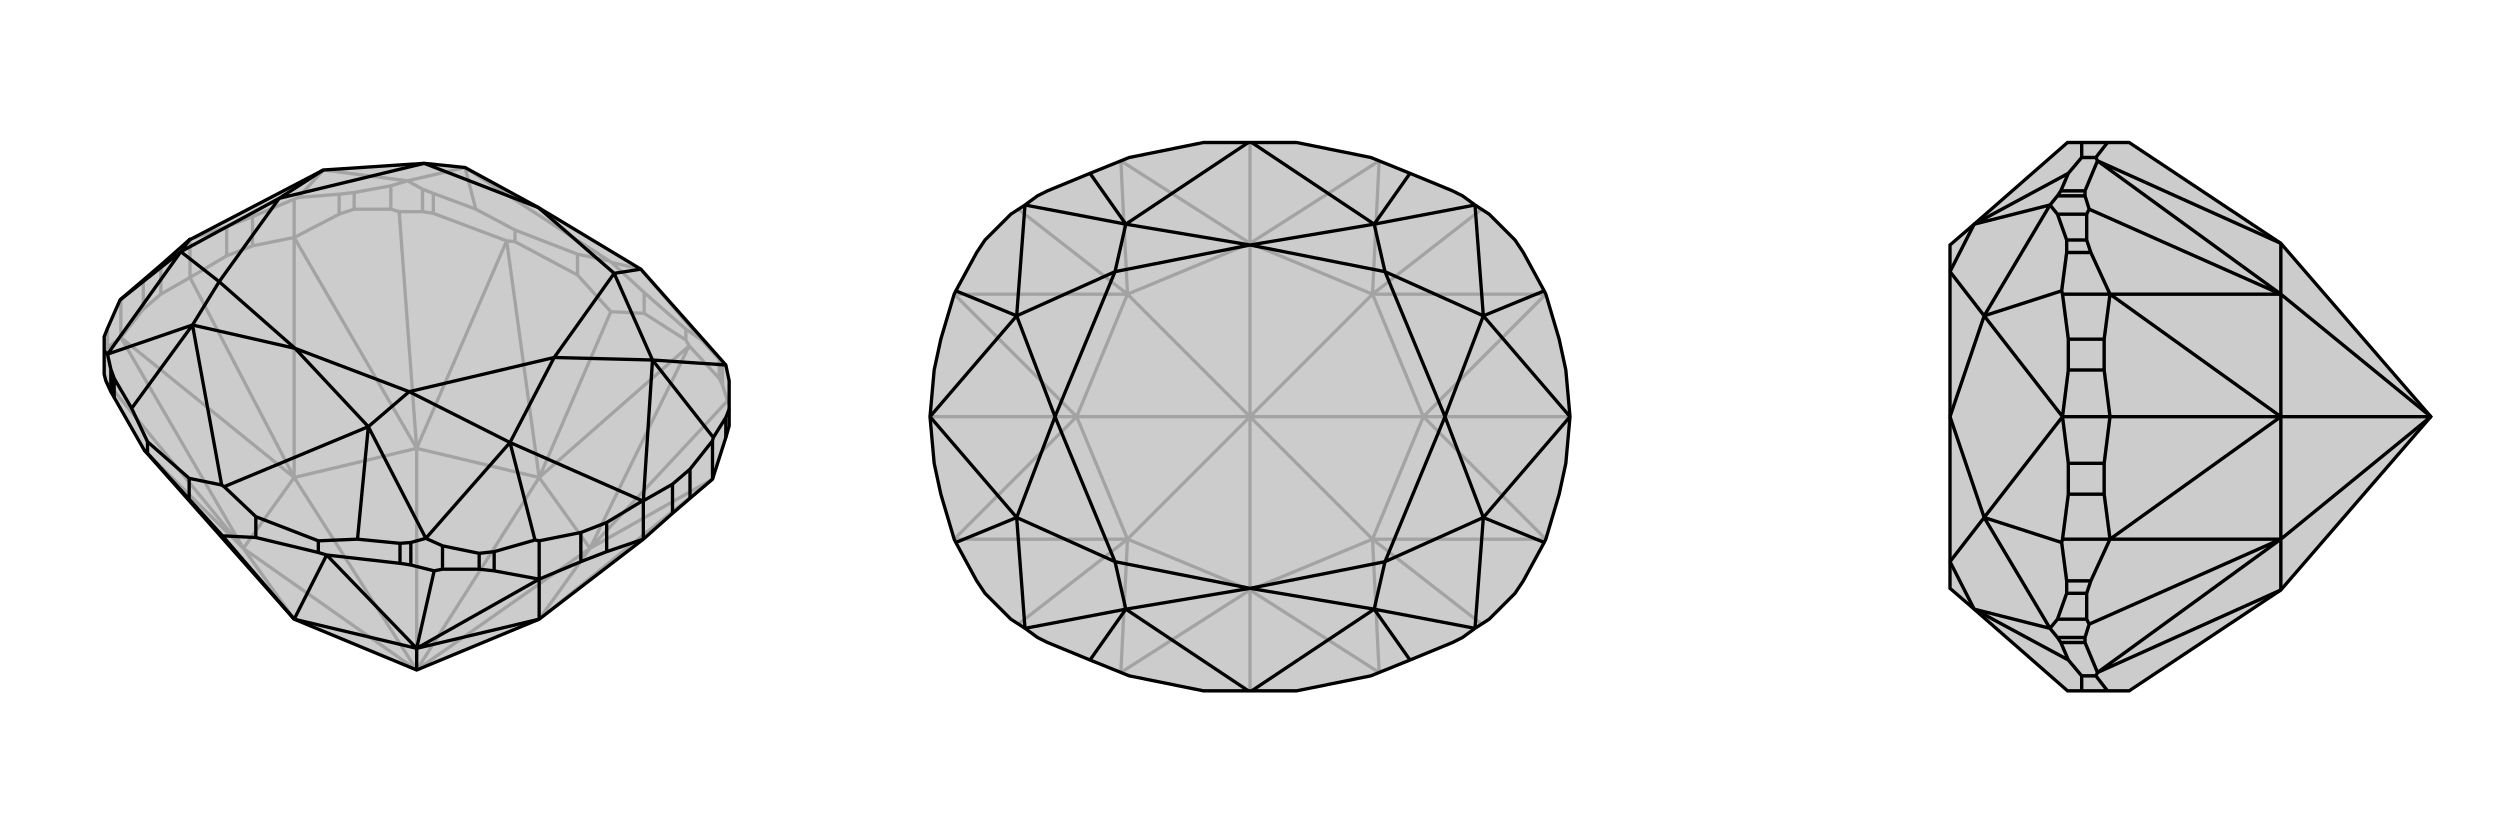
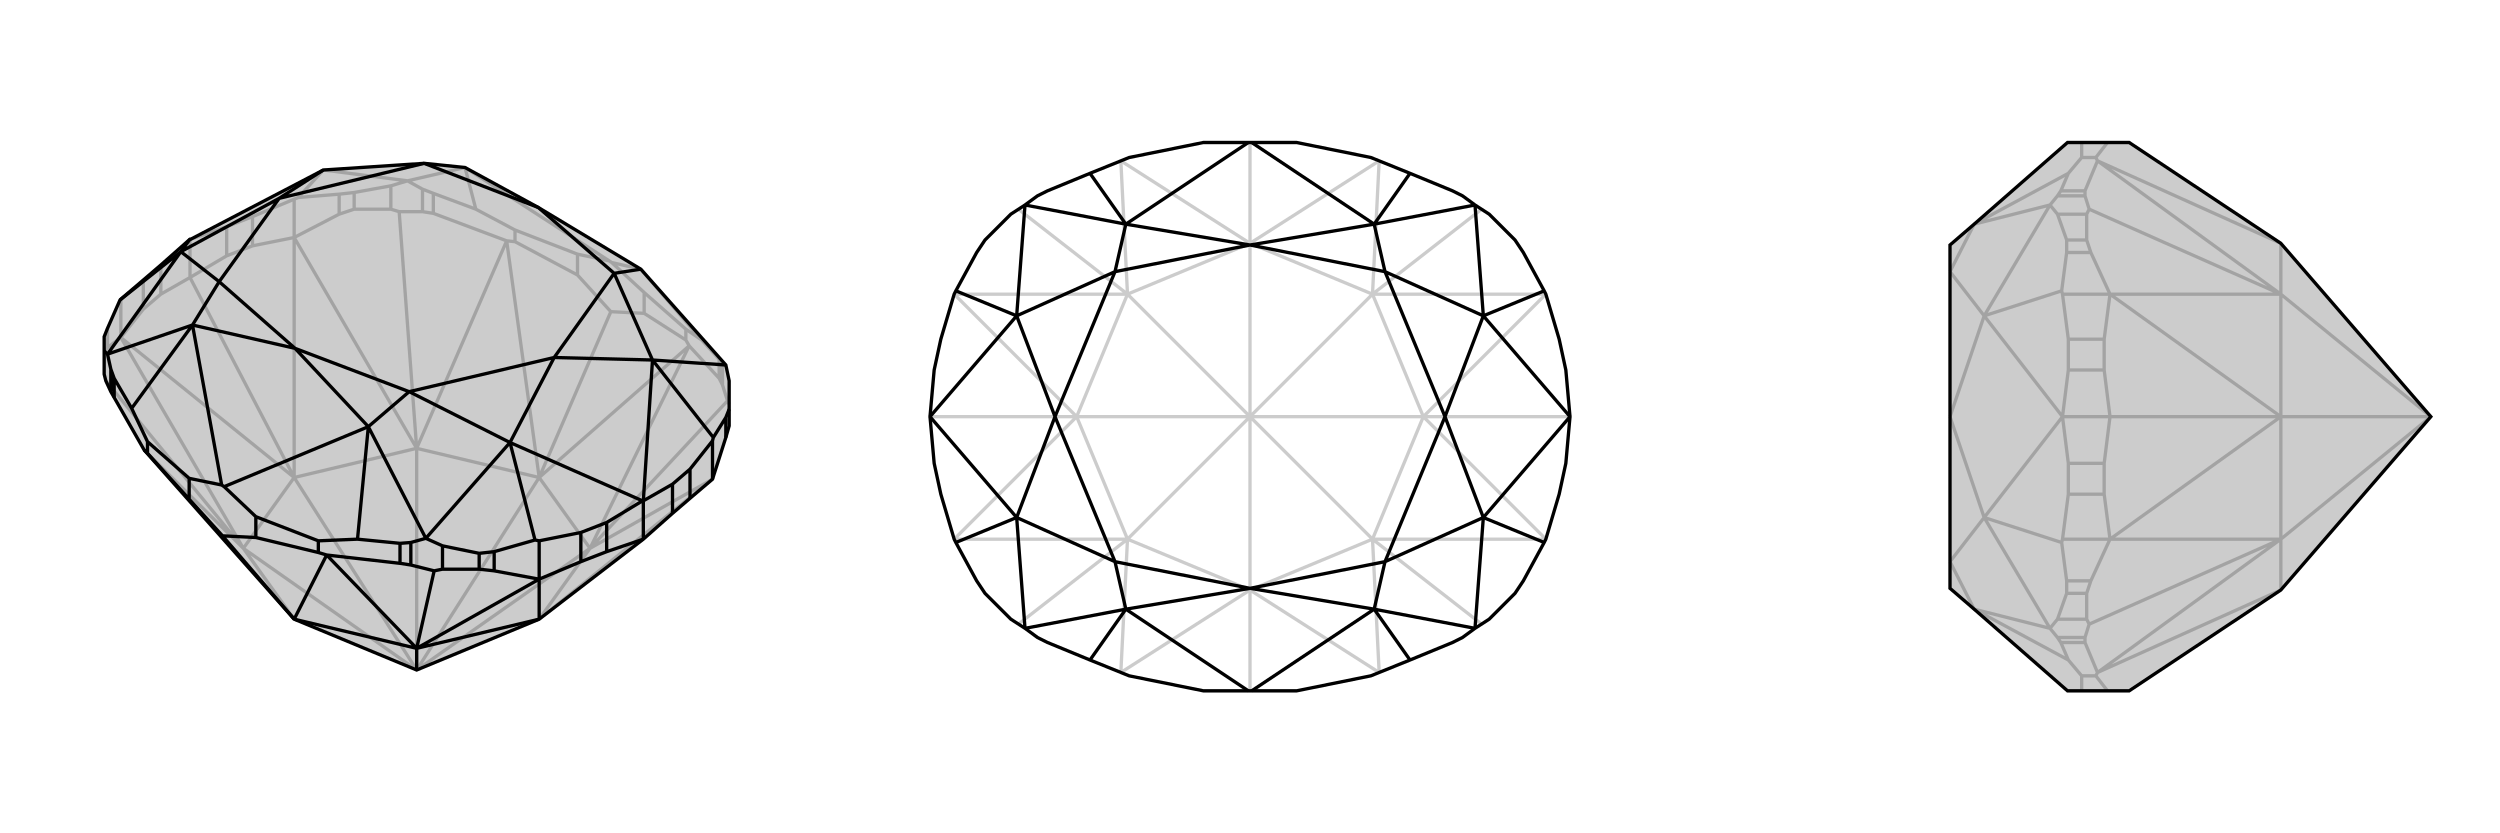
<svg xmlns="http://www.w3.org/2000/svg" viewBox="0 0 3000 1000">
  <g stroke="currentColor" stroke-width="4" fill="none" transform="translate(0 -36)">
    <path fill="currentColor" stroke="none" fill-opacity=".2" d="M647,779L772,683L807,652L828,634L855,611L871,561L875,547L875,527L875,493L871,474L769,359L646,285L558,237L509,232L388,240L229,323L228,323L228,323L193,354L172,372L145,395L144,396L129,430L125,440L125,457L125,485L127,493L133,506L137,513L173,576L353,779L500,840z" />
    <path stroke-opacity=".2" d="M500,840L708,694M500,840L647,609M500,840L500,574M500,840L353,609M500,840L292,694M647,779L708,694M353,609L500,574M353,609L292,694M647,609L708,694M647,609L500,574M353,779L292,694M647,779L855,611M353,609L353,321M353,609L145,441M353,609L228,369M353,321L303,331M353,321L353,275M145,441L172,407M145,441L145,395M303,331L272,343M303,331L303,296M172,407L193,389M172,407L172,372M228,369L272,343M272,343L272,308M228,369L193,389M193,389L193,354M228,369L228,323M407,293L407,269M129,453L129,430M425,287L425,267M469,287L469,259M867,498L867,471M863,490L863,467M507,290L507,263M520,292L520,268M773,412L773,387M823,444L823,431M693,366L693,341M618,326L618,312M647,609L827,451M773,412L733,410M823,444L827,451M773,412L823,444M647,609L608,325M693,366L733,410M618,326L608,325M693,366L618,326M647,609L733,410M827,451L708,694M867,498L873,517M863,490L827,451M867,498L863,490M608,325L500,574M507,290L479,290M520,292L608,325M507,290L520,292M173,576L292,694M855,611L708,694M875,521L873,517M708,694L873,517M353,321L500,574M353,321L407,293M407,293L425,287M469,287L479,290M425,287L469,287M500,574L479,290M145,441L292,694M145,441L129,453M129,453L125,459M292,694L127,493M353,275L358,273M353,275L303,296M303,296L272,308M272,308L229,323M407,269L358,273M407,269L425,267M469,259L489,253M425,267L469,259M388,240L358,273M388,240L489,253M734,351L731,349M867,471L871,474M863,467L842,444M867,471L863,467M507,263L489,253M520,268L571,287M507,263L520,268M489,253L558,237M773,387L734,351M823,431L842,444M773,387L823,431M769,359L734,351M769,359L842,444M693,341L731,349M618,312L571,287M693,341L618,312M558,237L731,349M558,237L571,287" />
    <path d="M647,779L772,683L807,652L828,634L855,611L871,561L875,547L875,527L875,493L871,474L769,359L646,285L558,237L509,232L388,240L229,323L228,323L228,323L193,354L172,372L145,395L144,396L129,430L125,440L125,457L125,485L127,493L133,506L137,513L173,576L353,779L500,840z" />
    <path d="M500,840L500,814M647,779L500,814M353,779L500,814M647,779L647,731M647,731L697,710M647,731L647,685M855,611L855,565M697,710L728,698M697,710L697,675M828,634L828,599M772,683L728,698M728,698L728,663M807,652L807,617M772,683L772,637M593,721L593,698M871,561L871,537M575,719L575,700M531,719L531,691M493,714L493,687M480,712L480,688M133,506L133,479M137,513L137,490M307,681L307,656M382,699L382,685M227,635L227,610M177,580L177,566M353,779L392,702M307,681L267,679M382,699L392,702M307,681L382,699M227,635L267,679M177,580L173,576M227,635L177,580M353,779L267,679M392,702L500,814M493,714L521,721M480,712L392,702M493,714L480,712M647,731L500,814M647,731L593,721M593,721L575,719M531,719L521,721M575,719L531,719M500,814L521,721M855,565L828,599M855,565L856,561M828,599L807,617M807,617L772,637M647,685L642,684M647,685L697,675M697,675L728,663M728,663L771,637M772,637L771,637M772,637L772,637M772,637L783,468M771,637L612,567M228,323L217,338M783,468L665,465M612,567L665,465M217,338L335,274M388,240L335,274M665,465L737,364M665,465L491,506M335,274L263,374M335,274L509,232M871,537L856,561M871,537L875,527M783,468L856,561M593,698L642,684M593,698L575,700M531,691L511,682M575,700L531,691M612,567L642,684M125,457L129,461M217,338L144,396M783,468L737,364M783,468L871,474M612,567L491,506M612,567L511,682M217,338L263,374M217,338L129,461M737,364L646,285M737,364L769,359M491,506L354,454M491,506L442,548M263,374L354,454M263,374L231,426M509,232L646,285M269,620L266,618M354,454L442,548M354,454L231,426M493,687L511,682M480,688L429,683M493,687L480,688M511,682L442,548M133,479L129,461M137,490L158,526M133,479L137,490M129,461L231,426M307,656L269,620M382,685L429,683M307,656L382,685M442,548L269,620M442,548L429,683M227,610L266,618M177,566L158,526M227,610L177,566M231,426L266,618M231,426L158,526" />
  </g>
  <g stroke="currentColor" stroke-width="4" fill="none" transform="translate(1000 0)">
-     <path fill="currentColor" stroke="none" fill-opacity=".2" d="M871,407L879,444L884,500L884,500L884,500L879,556L871,593L855,647L853,651L828,697L818,712L787,743L770,754L755,765L743,771L692,792L645,811L556,829L502,829L498,829L444,829L355,811L308,792L257,771L245,765L230,754L213,743L182,712L172,697L147,651L145,647L129,593L121,556L116,500L116,500L116,500L121,444L129,407L145,353L147,349L172,303L182,288L213,257L230,246L245,235L257,229L308,208L355,189L444,171L498,171L502,171L556,171L645,189L692,208L743,229L755,235L770,246L787,257L818,288L828,303L853,349L855,353z" />
    <path stroke-opacity=".2" d="M500,500L647,647M500,500L708,500M500,500L647,353M500,500L500,292M500,500L353,353M500,500L292,500M500,500L500,708M500,500L353,647M708,500L647,647M708,500L647,353M292,500L353,353M292,500L353,647M500,708L647,647M500,292L647,353M500,292L353,353M500,708L353,647M708,500L855,647M708,500L855,353M708,500L884,500M292,500L145,353M292,500L145,647M292,500L116,500M500,708L655,807M500,292L655,193M500,292L345,193M500,292L500,171M500,708L345,807M500,708L500,829M655,807L647,647M655,193L647,353M345,193L353,353M345,807L353,647M855,647L647,647M647,647L778,749M855,353L647,353M647,353L778,251M145,353L353,353M353,353L222,251M145,647L353,647M353,647L222,749" />
    <path d="M871,407L879,444L884,500L884,500L884,500L879,556L871,593L855,647L853,651L828,697L818,712L787,743L770,754L755,765L743,771L692,792L645,811L556,829L502,829L498,829L444,829L355,811L308,792L257,771L245,765L230,754L213,743L182,712L172,697L147,651L145,647L129,593L121,556L116,500L116,500L116,500L121,444L129,407L145,353L147,349L172,303L182,288L213,257L230,246L245,235L257,229L308,208L355,189L444,171L498,171L502,171L556,171L645,189L692,208L743,229L755,235L770,246L787,257L818,288L828,303L853,349L855,353z" />
    <path d="M884,500L780,379M884,500L780,621M116,500L220,621M116,500L220,379M780,379L734,500M780,621L734,500M220,621L266,500M220,379L266,500M734,500L662,326M734,500L662,674M266,500L338,674M266,500L338,326M780,379L853,349M780,621L853,651M220,621L147,651M220,379L147,349M780,379L662,326M780,379L770,246M780,621L662,674M780,621L770,754M220,621L338,674M220,621L230,754M220,379L338,326M220,379L230,246M662,326L500,294M662,326L649,269M662,674L500,706M662,674L649,731M338,674L500,706M338,674L351,731M338,326L500,294M338,326L351,269M500,294L649,269M500,294L351,269M500,706L649,731M500,706L351,731M770,246L649,269M770,754L649,731M230,754L351,731M230,246L351,269M649,269L502,171M649,269L692,208M649,731L502,829M649,731L692,792M351,731L498,829M351,731L308,792M351,269L498,171M351,269L308,208" />
  </g>
  <g stroke="currentColor" stroke-width="4" fill="none" transform="translate(2000 0)">
    <path fill="currentColor" stroke="none" fill-opacity=".2" d="M737,292L555,171L529,171L498,171L481,171L369,269L340,294L340,326L340,500L340,674L340,706L369,731L481,829L498,829L529,829L555,829L737,708L917,500z" />
    <path stroke-opacity=".2" d="M917,500L737,353M917,500L737,500M917,500L737,647M737,500L737,353M737,500L737,647M737,292L737,353M737,708L737,647M737,500L532,353M737,500L532,647M737,500L532,500M532,353L525,407M532,353L475,353M532,647L525,593M532,647L475,647M525,407L525,444M525,407L482,407M525,593L525,556M525,593L482,593M532,500L525,444M525,444L482,444M532,500L525,556M525,556L482,556M532,500L475,500M509,303L480,303M509,697L480,697M504,288L480,288M504,257L469,257M504,712L480,712M504,743L469,743M502,235L469,235M502,229L473,229M502,765L469,765M502,771L473,771M515,189L498,189M515,811L498,811M737,292L517,193M515,189L517,193M529,171L515,189M737,708L517,807M515,811L517,807M529,829L515,811M517,193L737,353M502,235L507,251M502,229L517,193M502,235L502,229M517,807L737,647M502,765L507,749M502,771L517,807M502,765L502,771M532,353L737,353M532,353L509,303M509,303L504,288M504,257L507,251M504,288L504,257M737,353L507,251M532,647L737,647M532,647L509,697M509,697L504,712M504,743L507,749M504,712L504,743M737,647L507,749M475,647L482,593M475,647L474,651M482,593L482,556M482,556L475,500M475,353L474,349M475,353L482,407M482,407L482,444M482,444L475,500M475,500L475,500M475,500L475,500M475,500L381,621M475,500L381,379M381,621L340,500M381,379L340,500M480,697L474,651M480,697L480,712M469,743L460,754M480,712L469,743M381,621L474,651M480,303L474,349M480,303L480,288M469,257L460,246M480,288L469,257M381,379L474,349M381,621L340,674M381,621L460,754M381,379L340,326M381,379L460,246M340,674L369,731M340,326L369,269M469,765L460,754M473,771L482,792M469,765L473,771M460,754L369,731M469,235L460,246M473,229L482,208M469,235L473,229M460,246L369,269M498,811L482,792M498,829L498,811M369,731L482,792M498,189L482,208M498,171L498,189M369,269L482,208" />
    <path d="M737,292L555,171L529,171L498,171L481,171L369,269L340,294L340,326L340,500L340,674L340,706L369,731L481,829L498,829L529,829L555,829L737,708L917,500z" />
-     <path d="M917,500L737,647M917,500L737,500M917,500L737,353M737,500L737,647M737,500L737,353M737,708L737,647M737,292L737,353M737,500L532,647M737,500L532,353M737,500L532,500M532,647L525,593M532,647L475,647M532,353L525,407M532,353L475,353M525,593L525,556M525,593L482,593M525,407L525,444M525,407L482,407M532,500L525,556M525,556L482,556M532,500L525,444M525,444L482,444M532,500L475,500M509,697L480,697M509,303L480,303M504,712L480,712M504,743L469,743M504,288L480,288M504,257L469,257M502,765L469,765M502,771L473,771M502,235L469,235M502,229L473,229M515,811L498,811M515,189L498,189M737,708L517,807M515,811L517,807M529,829L515,811M737,292L517,193M515,189L517,193M529,171L515,189M517,807L737,647M502,765L507,749M502,771L517,807M502,765L502,771M517,193L737,353M502,235L507,251M502,229L517,193M502,235L502,229M532,647L737,647M532,647L509,697M509,697L504,712M504,743L507,749M504,712L504,743M737,647L507,749M532,353L737,353M532,353L509,303M509,303L504,288M504,257L507,251M504,288L504,257M737,353L507,251M475,353L482,407M475,353L474,349M482,407L482,444M482,444L475,500M475,647L474,651M475,647L482,593M482,593L482,556M482,556L475,500M475,500L475,500M475,500L475,500M475,500L381,379M475,500L381,621M381,379L340,500M381,621L340,500M480,303L474,349M480,303L480,288M469,257L460,246M480,288L469,257M381,379L474,349M480,697L474,651M480,697L480,712M469,743L460,754M480,712L469,743M381,621L474,651M381,379L340,326M381,379L460,246M381,621L340,674M381,621L460,754M340,326L369,269M340,674L369,731M469,235L460,246M473,229L482,208M469,235L473,229M460,246L369,269M469,765L460,754M473,771L482,792M469,765L473,771M460,754L369,731M498,189L482,208M498,171L498,189M369,269L482,208M498,811L482,792M498,829L498,811M369,731L482,792" />
  </g>
</svg>